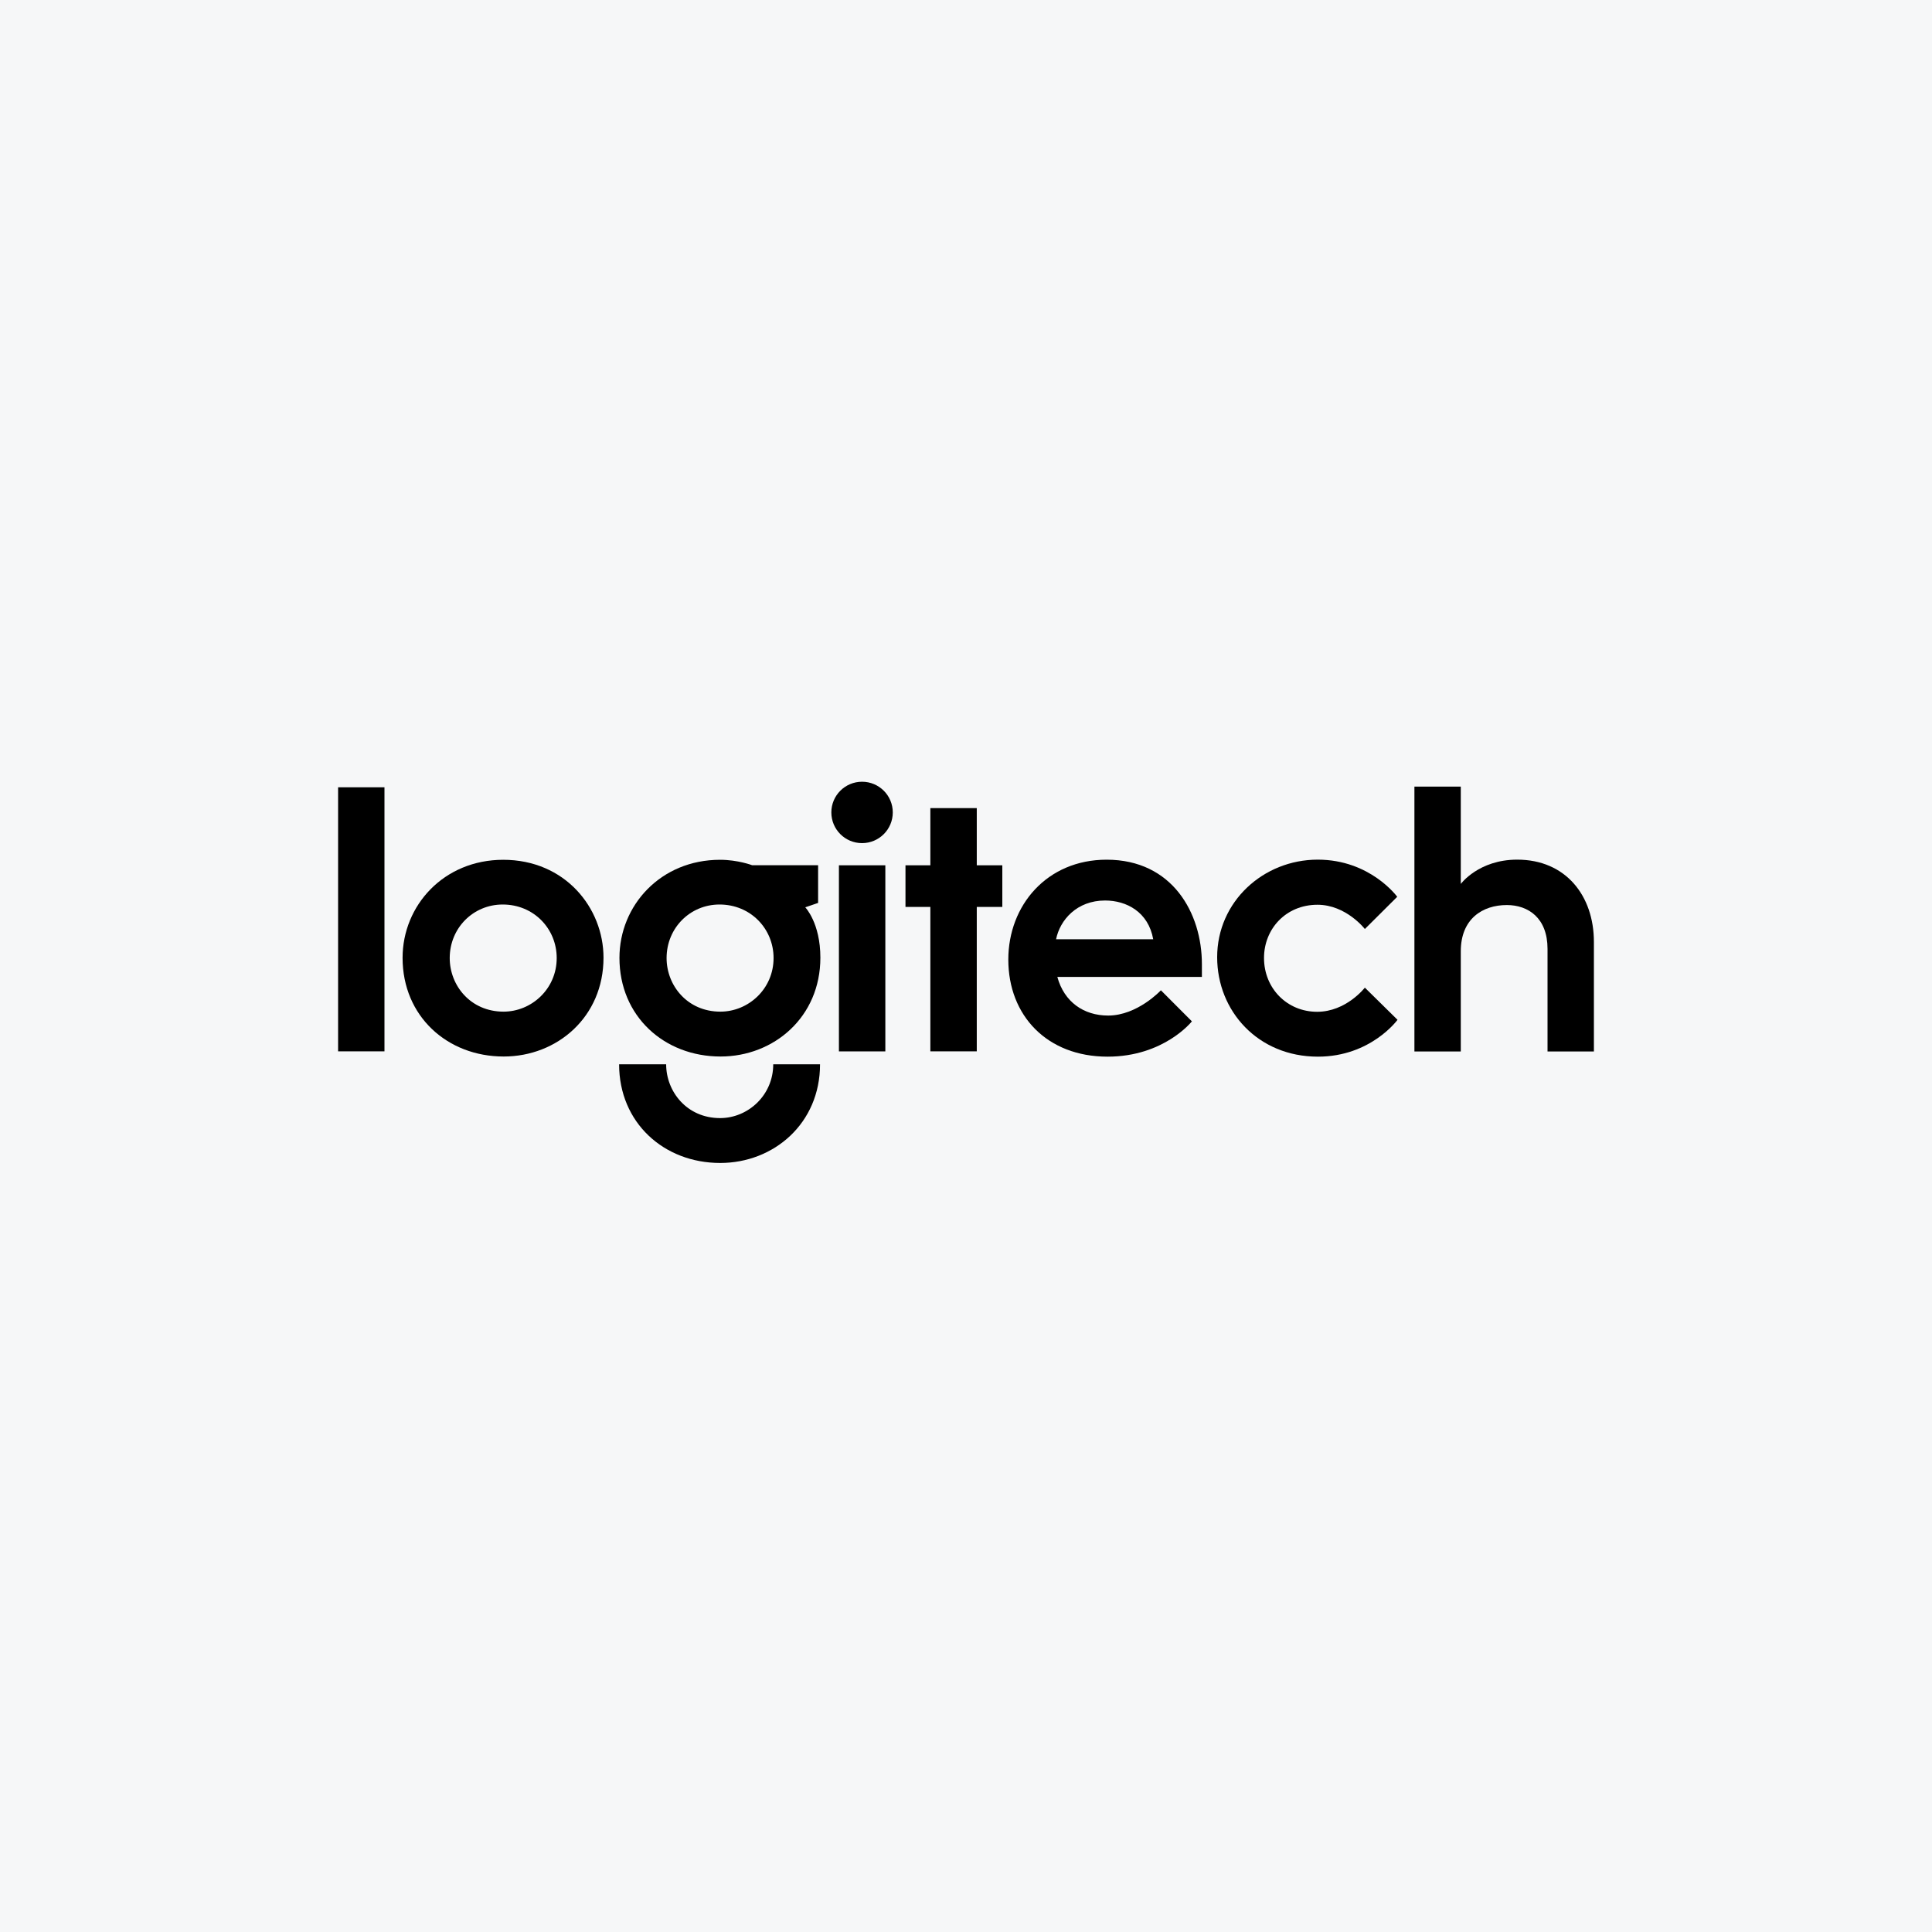
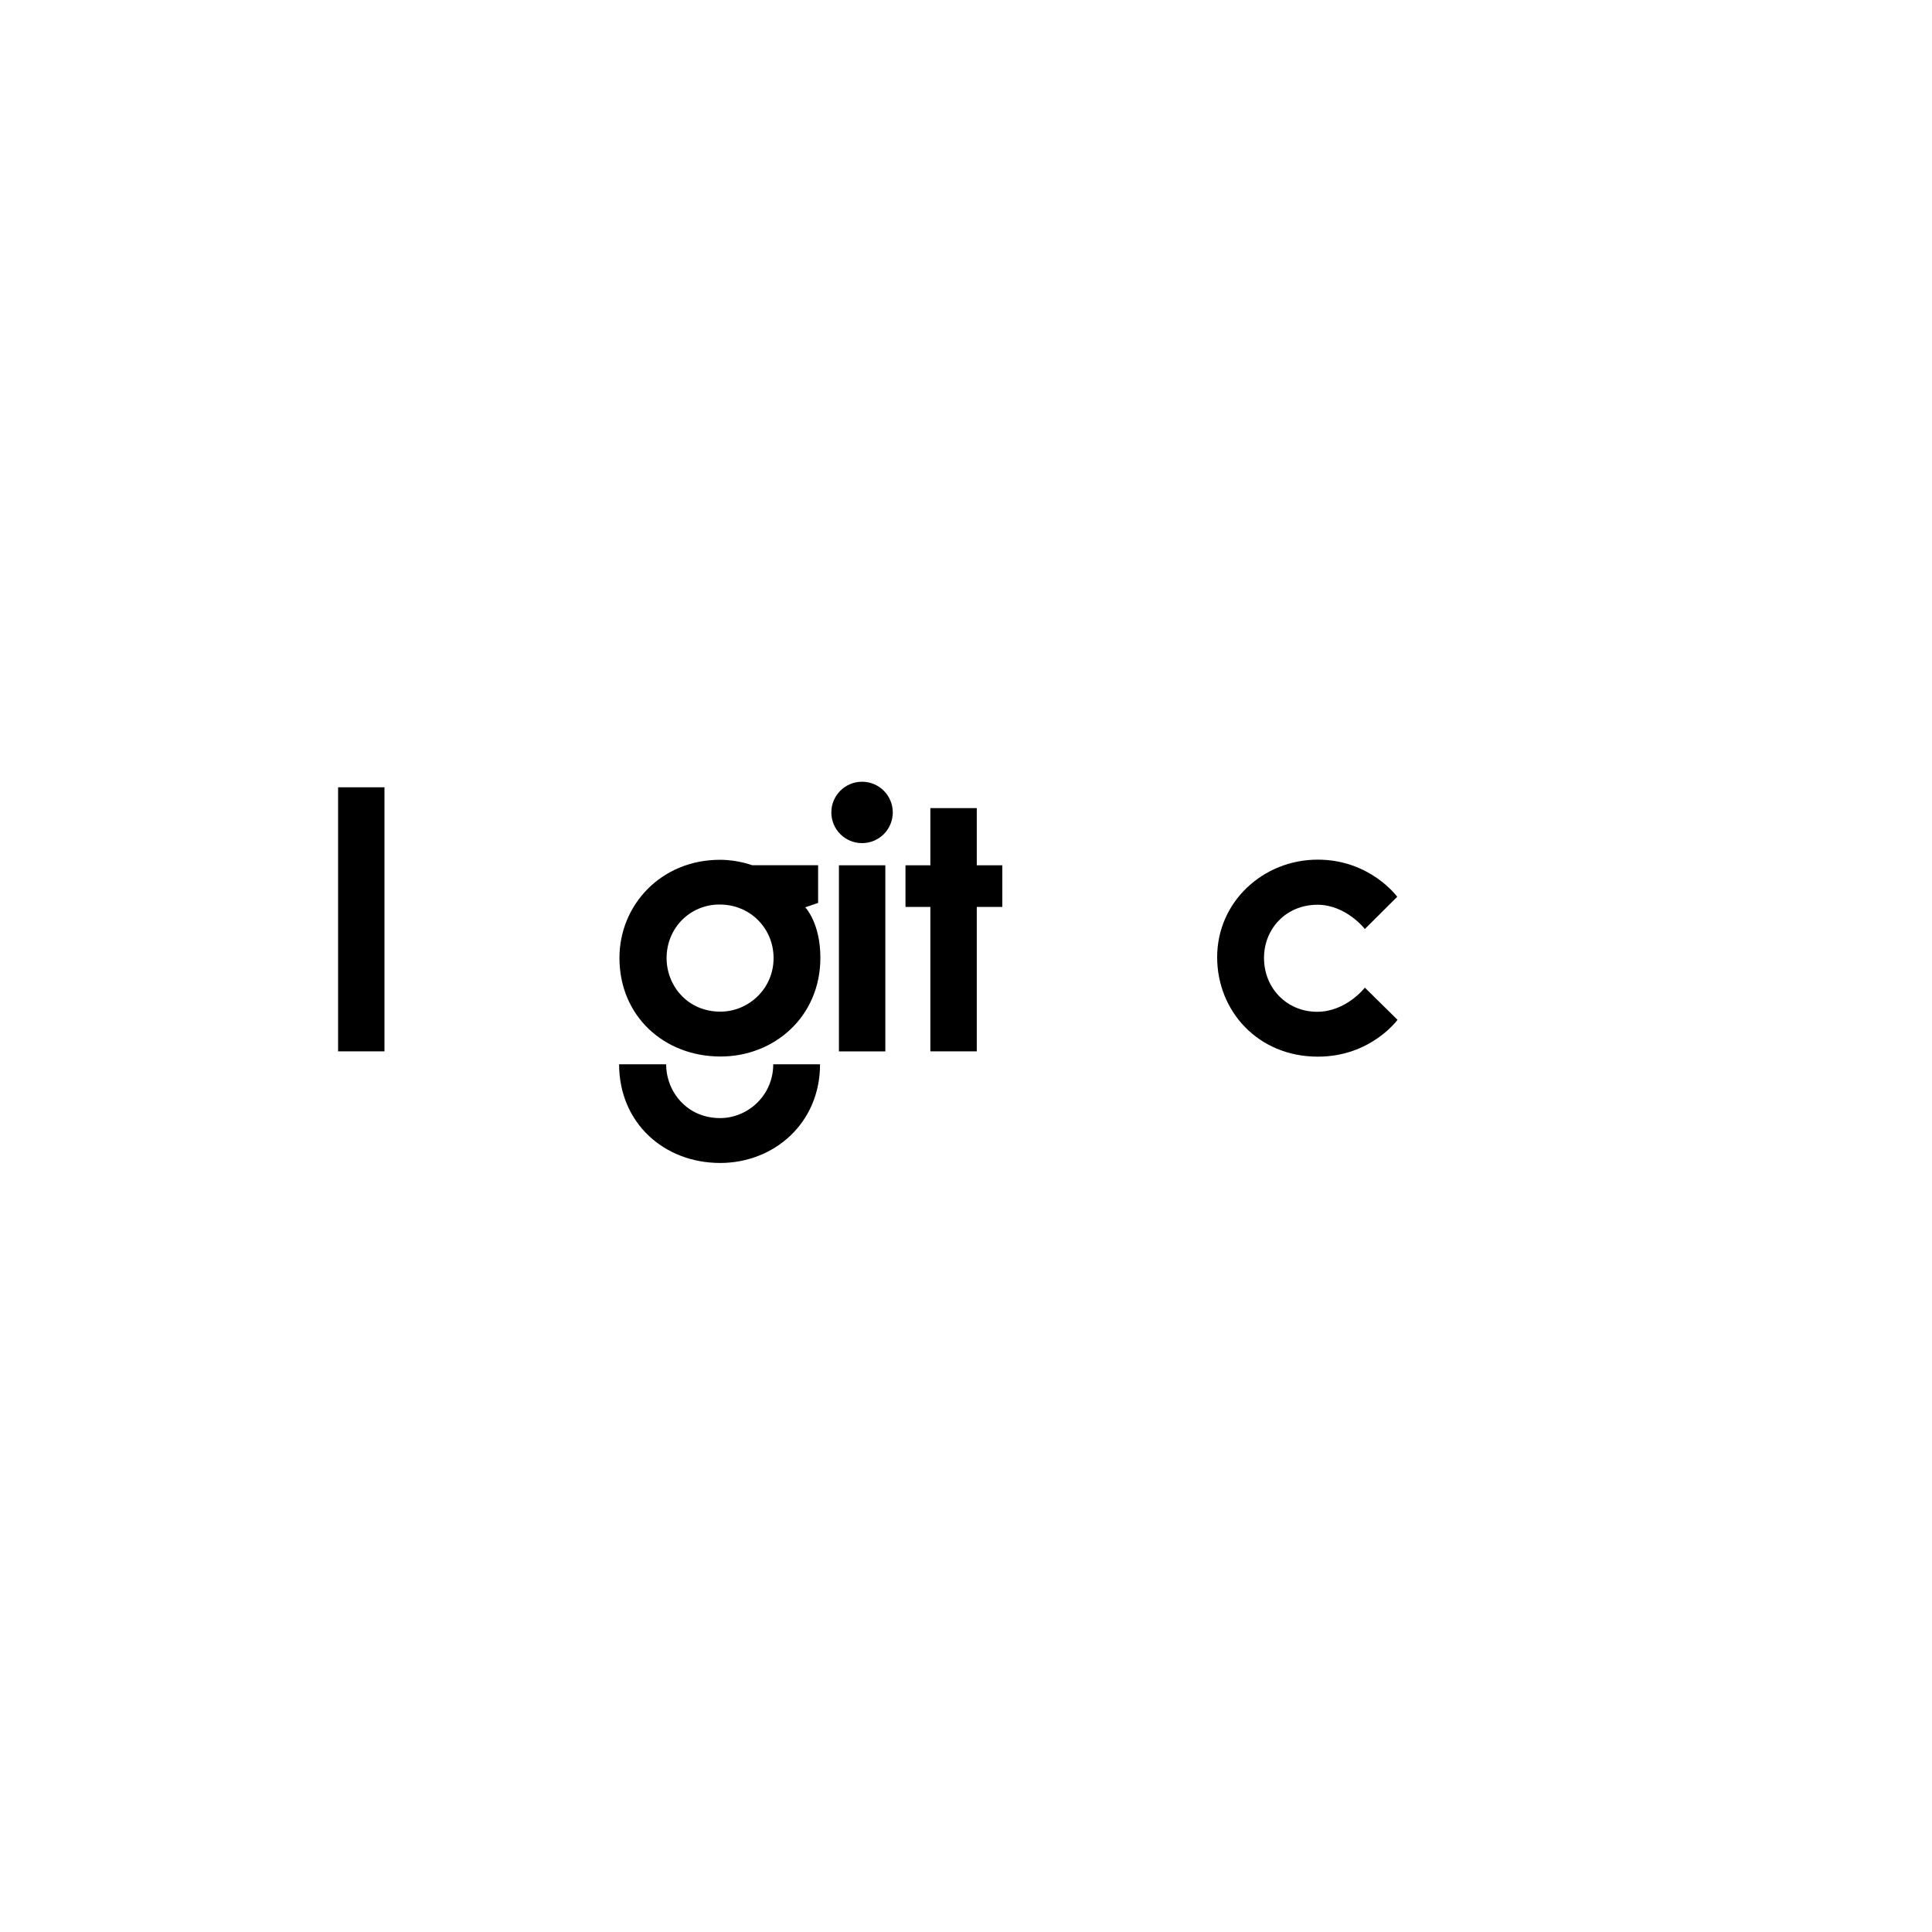
<svg xmlns="http://www.w3.org/2000/svg" width="40" height="40" viewBox="0 0 40 40" fill="none">
-   <rect width="40" height="40" fill="#F6F7F8" />
  <path d="M7 21.767V16.3H7.96V21.767H7Z" fill="black" />
-   <path d="M10.419 17.801C9.188 17.801 8.335 18.747 8.335 19.831C8.335 21.041 9.262 21.874 10.428 21.874C11.535 21.874 12.495 21.056 12.495 19.828C12.495 18.797 11.7 17.801 10.419 17.801ZM10.408 18.727C11.052 18.727 11.526 19.229 11.526 19.835C11.526 20.477 11.003 20.945 10.425 20.945C9.742 20.945 9.311 20.404 9.311 19.836C9.311 19.214 9.797 18.727 10.408 18.727Z" fill="black" />
  <path d="M14.908 17.801C13.677 17.801 12.825 18.747 12.825 19.831C12.825 21.041 13.752 21.874 14.918 21.874C16.024 21.874 16.985 21.056 16.985 19.828C16.985 19.106 16.672 18.785 16.672 18.785L16.938 18.694V17.914H15.574C15.574 17.914 15.278 17.801 14.908 17.801ZM14.897 18.727C15.541 18.727 16.016 19.229 16.016 19.835C16.016 20.477 15.493 20.945 14.914 20.945C14.231 20.945 13.801 20.404 13.801 19.836C13.801 19.214 14.286 18.727 14.897 18.727Z" fill="black" />
  <path d="M16.009 22.035C16.009 22.677 15.486 23.149 14.908 23.149C14.224 23.149 13.792 22.603 13.792 22.035H12.818C12.818 23.245 13.745 24.078 14.911 24.078C16.018 24.078 16.978 23.262 16.978 22.035H16.009Z" fill="black" />
  <path d="M17.369 21.768V17.915H18.33V21.768H17.369Z" fill="black" />
  <path d="M19.262 21.767V18.777H18.747V17.915H19.262V16.731H20.223V17.915H20.752V18.777H20.223V21.767H19.262Z" fill="black" />
  <path d="M18.484 16.82C18.484 17.172 18.199 17.456 17.848 17.456C17.496 17.456 17.212 17.172 17.212 16.82C17.212 16.469 17.496 16.185 17.848 16.185C18.199 16.185 18.484 16.469 18.484 16.82Z" fill="black" />
-   <path d="M22.911 17.799C21.674 17.799 20.876 18.746 20.876 19.867C20.876 21.025 21.676 21.877 22.931 21.877C24.101 21.877 24.677 21.146 24.677 21.146L24.035 20.503C24.035 20.503 23.55 21.026 22.943 21.026C22.437 21.026 22.032 20.744 21.891 20.226H24.884V19.961C24.884 18.906 24.273 17.799 22.911 17.799ZM22.88 18.644C23.323 18.644 23.775 18.881 23.876 19.446H21.865C21.945 19.049 22.292 18.644 22.88 18.644Z" fill="black" />
  <path d="M27.286 21.877C26.045 21.877 25.2 20.932 25.2 19.818C25.2 18.668 26.155 17.798 27.282 17.798C28.371 17.798 28.928 18.567 28.928 18.567L28.258 19.234C28.258 19.234 27.87 18.732 27.277 18.732C26.62 18.732 26.17 19.235 26.17 19.833C26.17 20.464 26.648 20.948 27.27 20.948C27.872 20.948 28.258 20.448 28.258 20.448L28.934 21.114C28.934 21.114 28.382 21.877 27.286 21.877Z" fill="black" />
-   <path d="M29.284 21.77V16.286H30.244V18.301C30.244 18.301 30.612 17.798 31.412 17.798C32.417 17.798 33 18.545 33 19.501V21.77H32.04V19.646C32.04 19.004 31.64 18.738 31.197 18.738C30.692 18.738 30.244 19.025 30.244 19.696V21.77H29.284Z" fill="black" />
</svg>